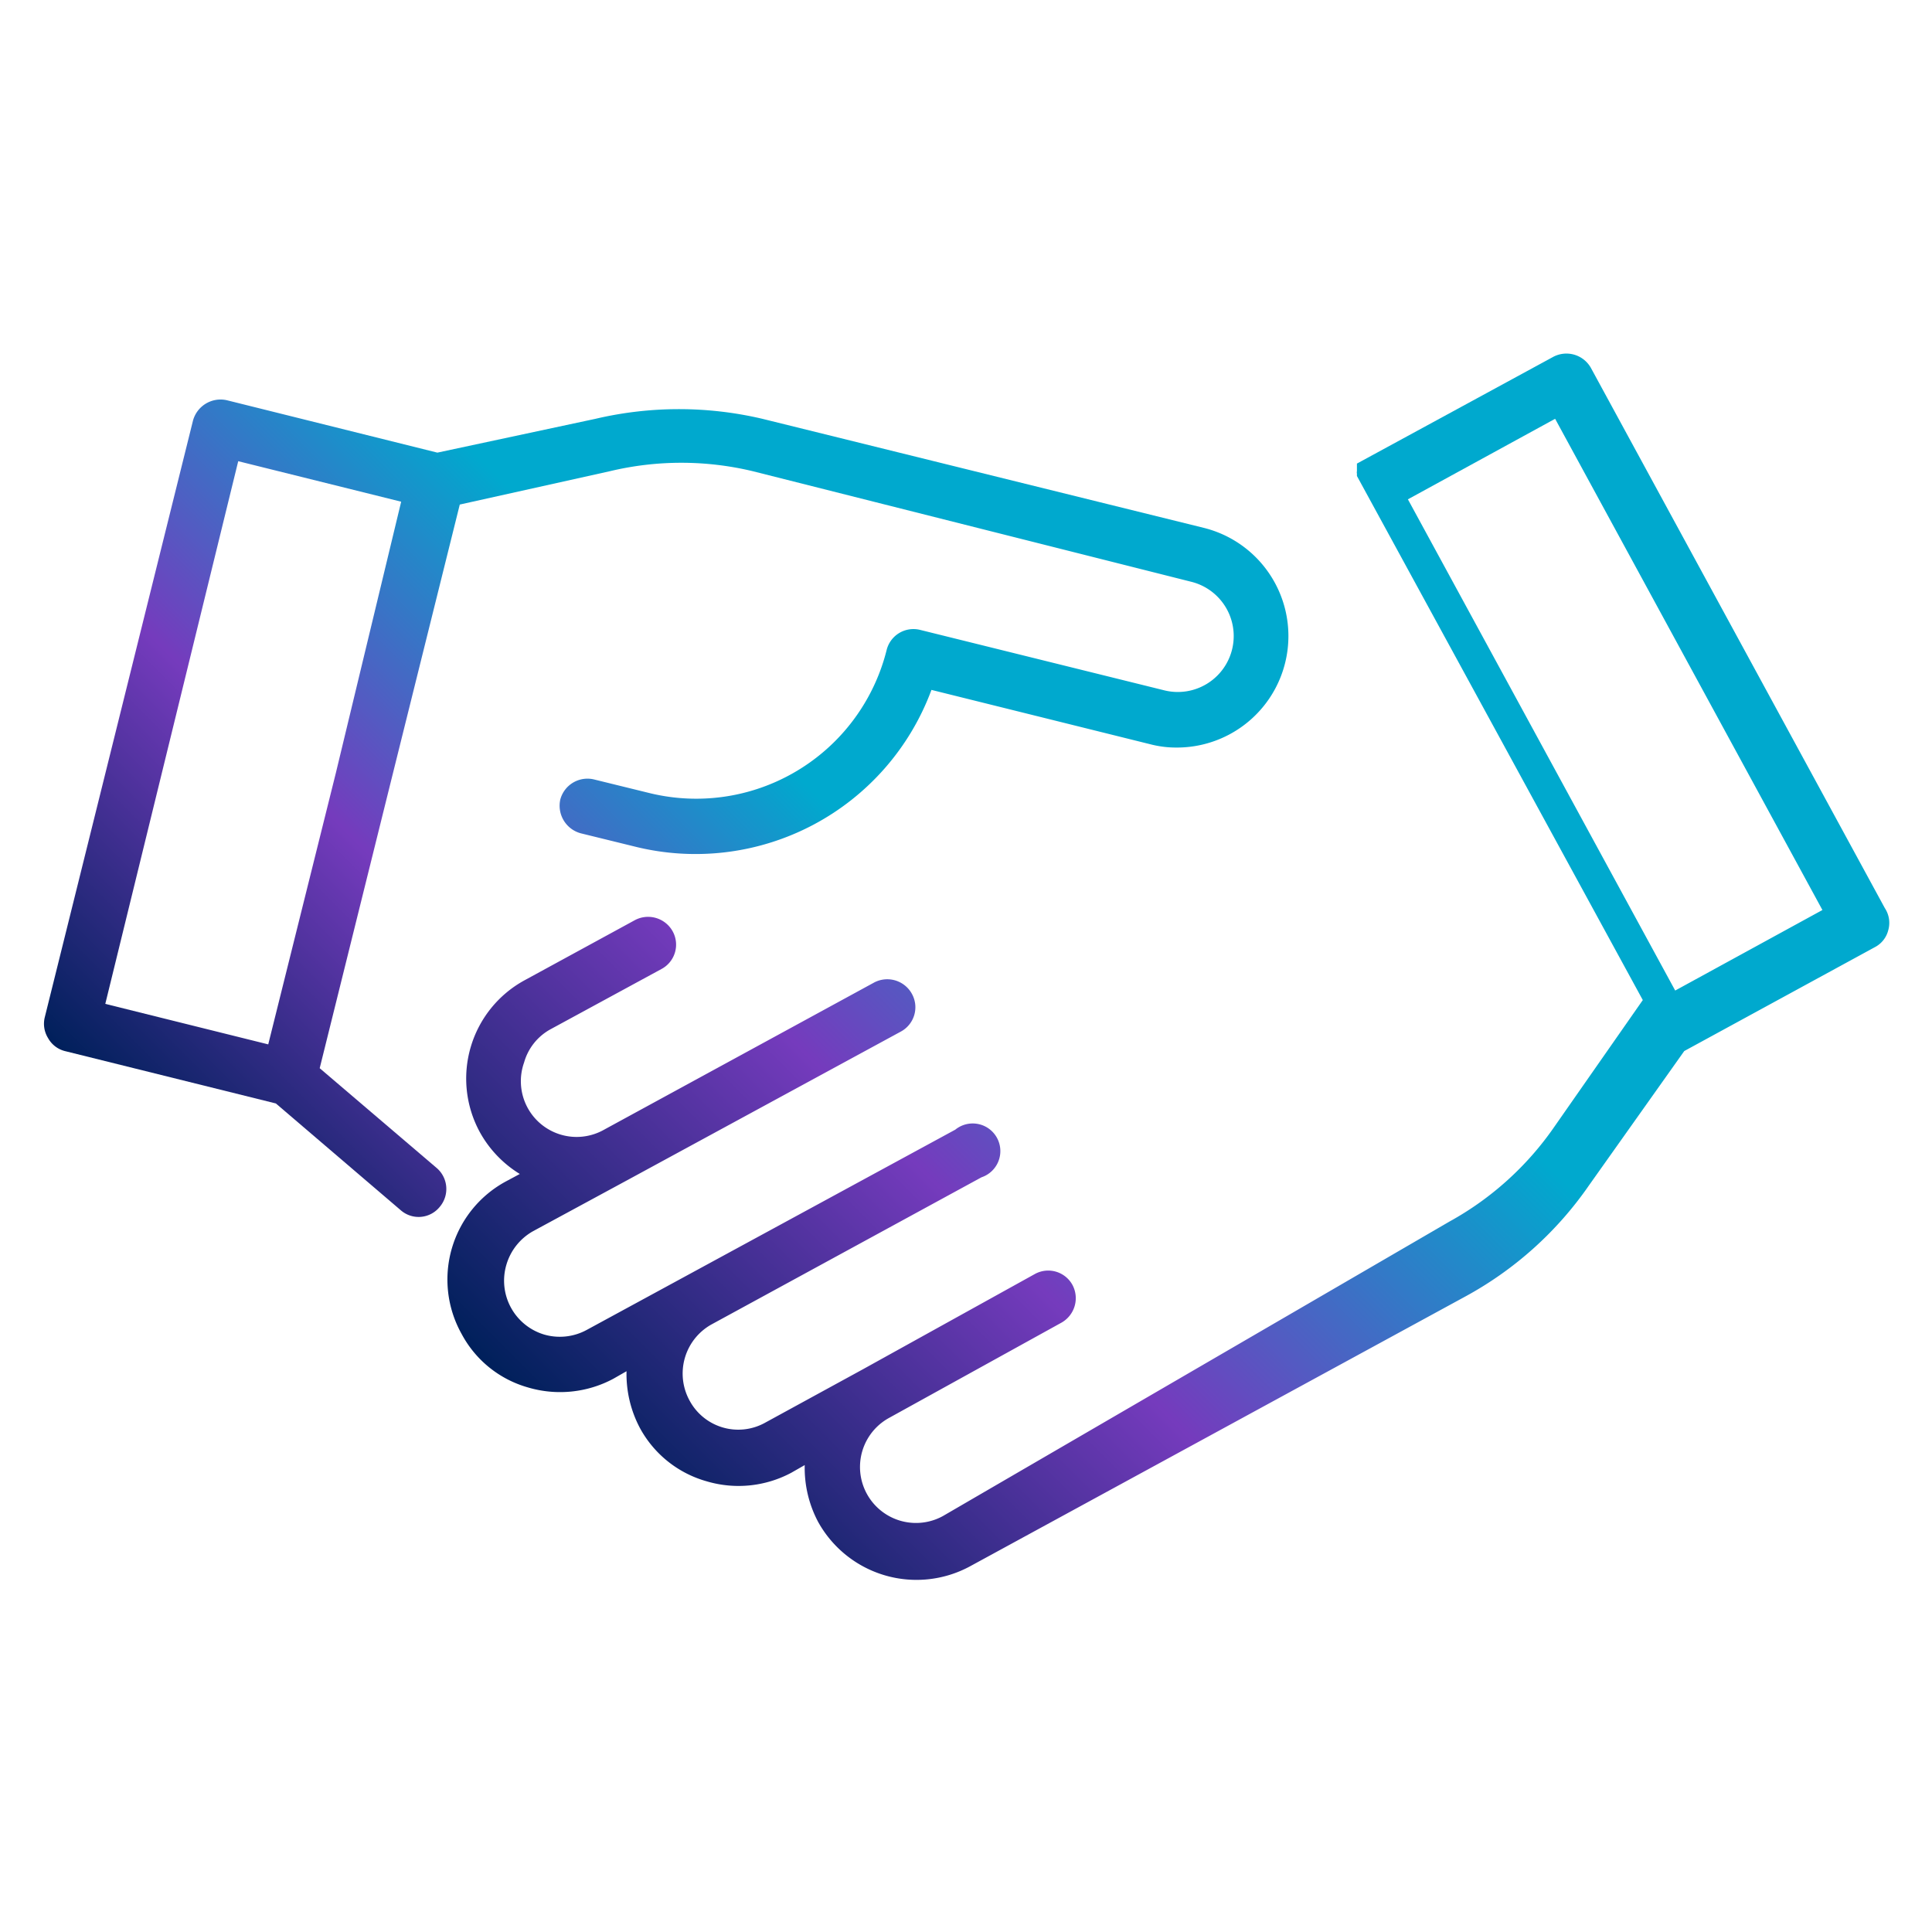
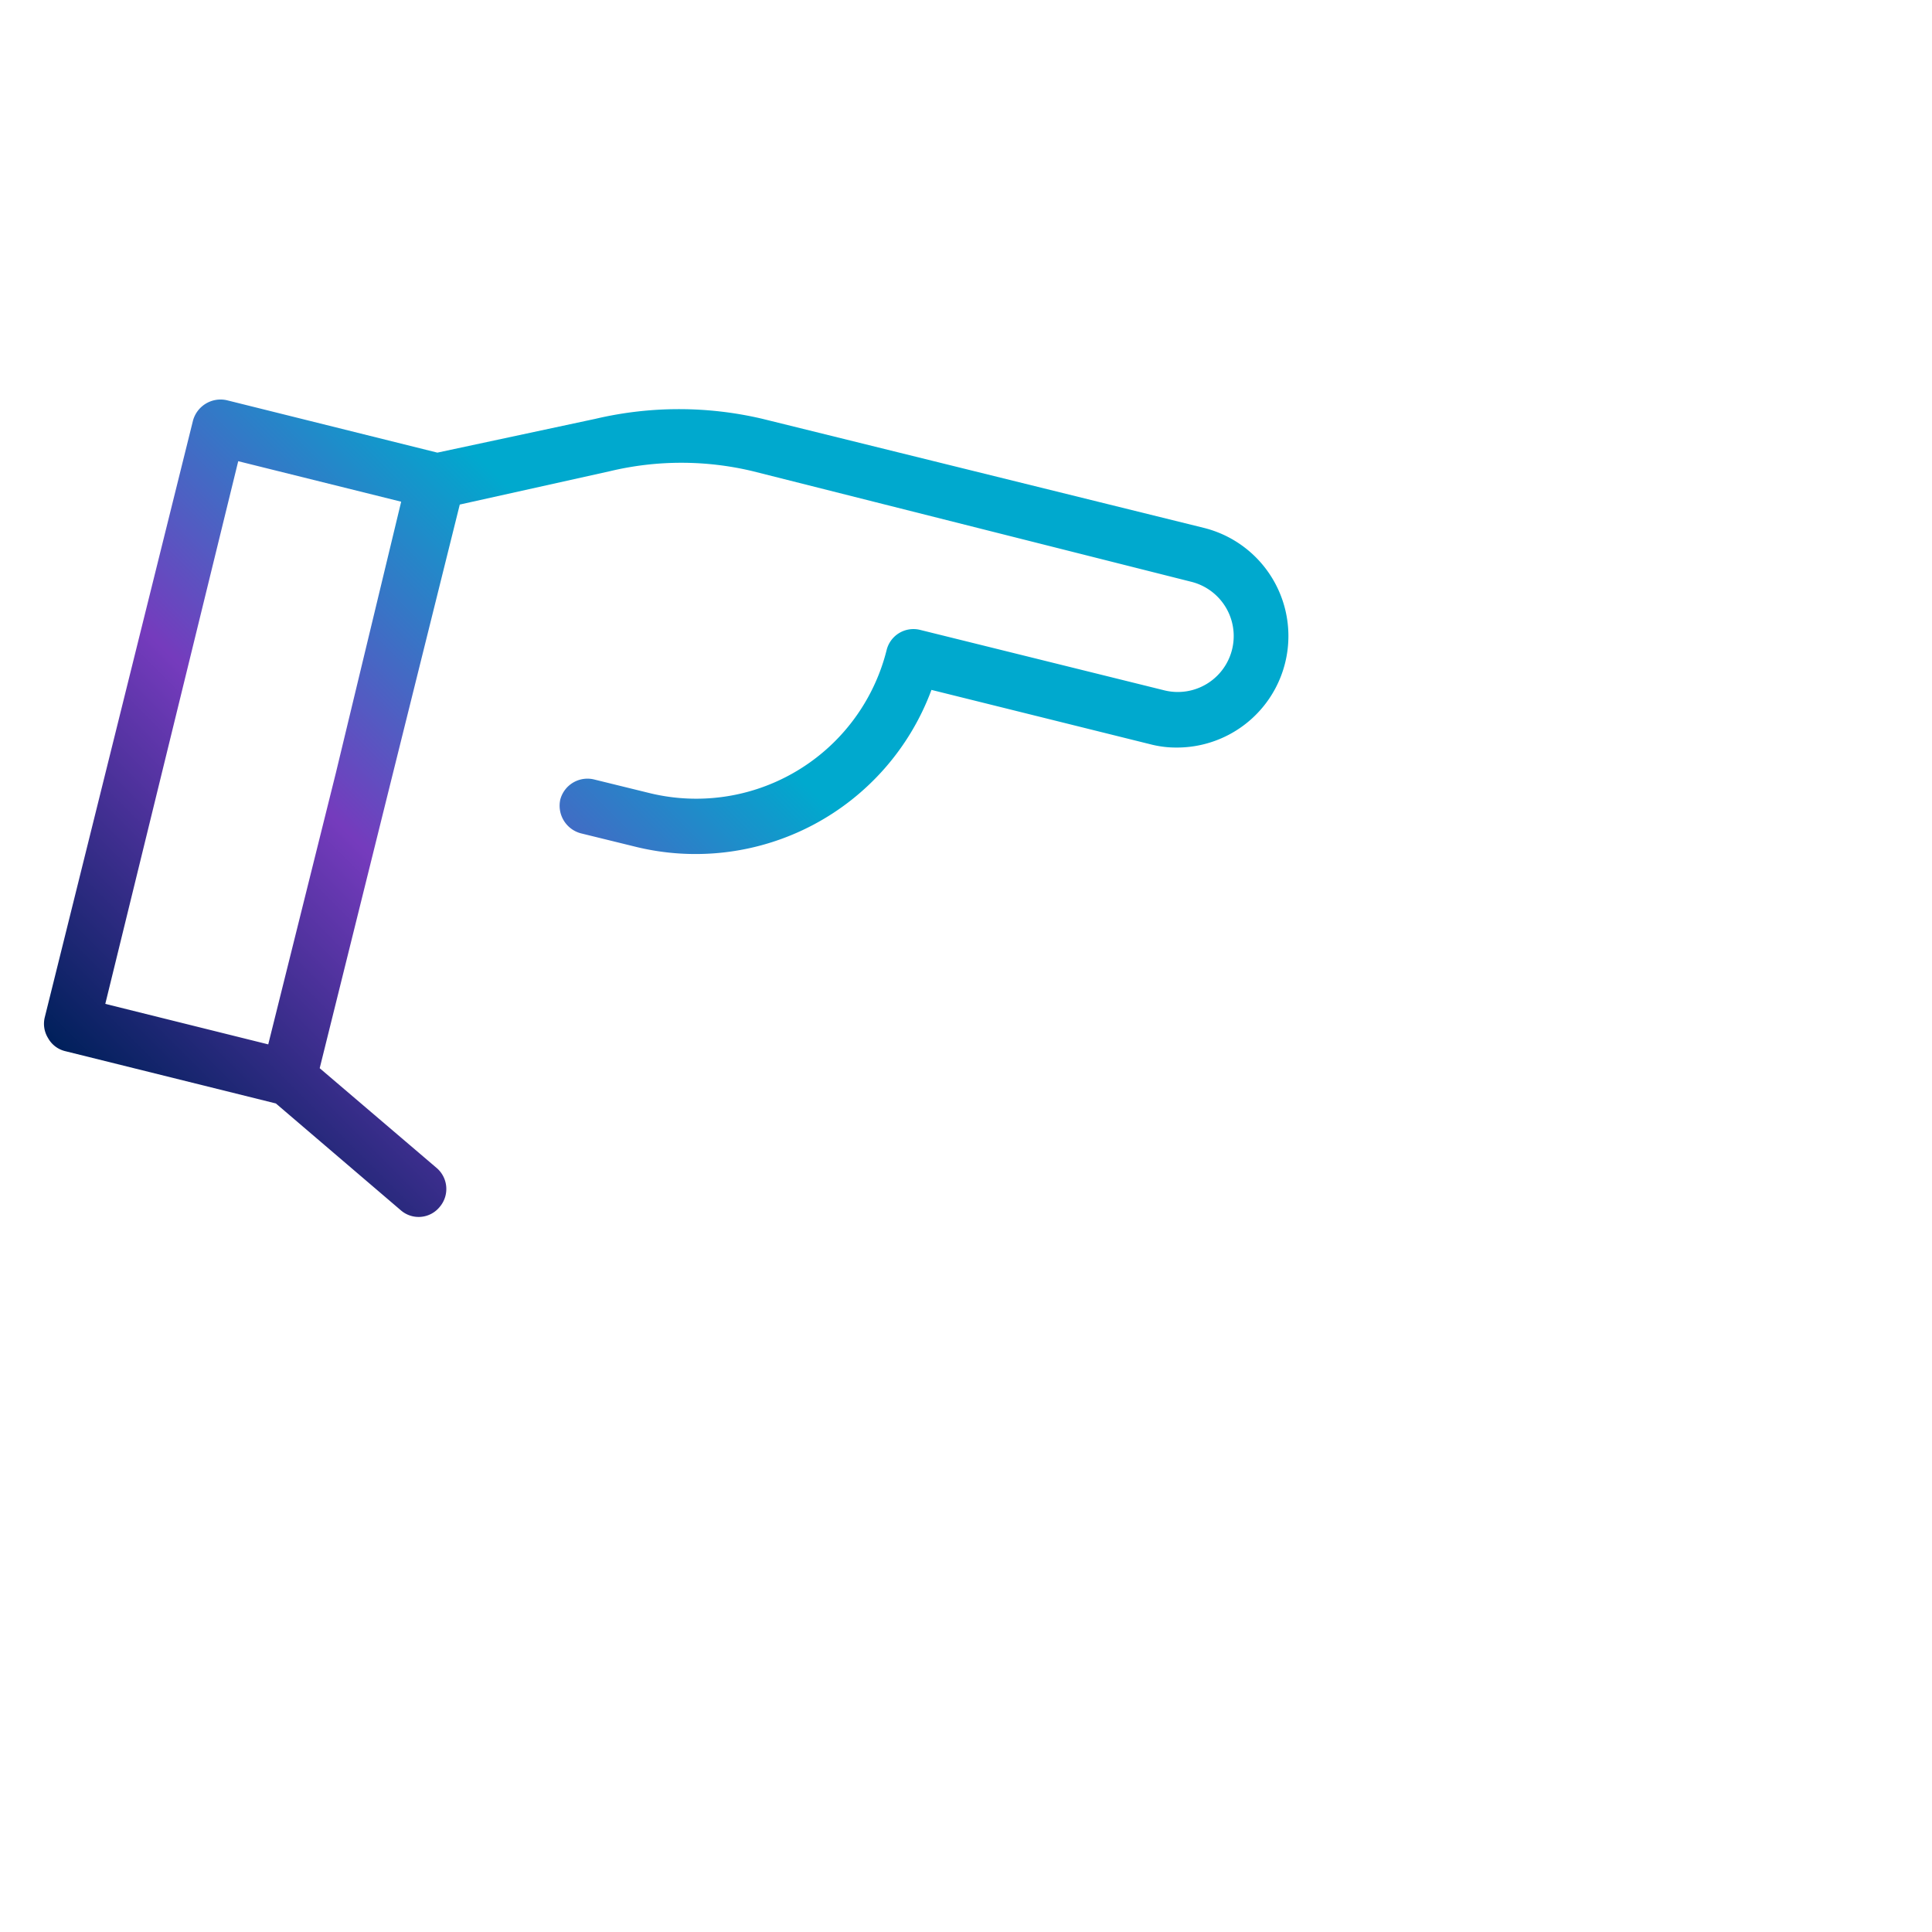
<svg xmlns="http://www.w3.org/2000/svg" xmlns:xlink="http://www.w3.org/1999/xlink" id="Layer_1" data-name="Layer 1" viewBox="0 0 40.55 40.55">
  <defs>
    <style>.cls-1{fill:url(#linear-gradient);}.cls-2{fill:url(#linear-gradient-2);}</style>
    <linearGradient id="linear-gradient" x1="13.45" y1="31.87" x2="35.51" y2="9.81" gradientUnits="userSpaceOnUse">
      <stop offset="0" stop-color="#00205b" />
      <stop offset="0.3" stop-color="#753bbd" />
      <stop offset="0.6" stop-color="#00a9ce" />
      <stop offset="1" stop-color="#00a9ce" />
    </linearGradient>
    <linearGradient id="linear-gradient-2" x1="3.12" y1="23.93" x2="20.85" y2="6.2" xlink:href="#linear-gradient" />
  </defs>
-   <path class="cls-1" d="M39.56,19.06,33.39,7.72a.59.59,0,0,0-.79-.23L28.48,9.73h0l0,0h0l0,0h0l0,0h0l0,0h0l0,0h0l0,0h0l0,0h0l0,.11h0a.06.06,0,0,1,0,0h0v.05h0a.11.11,0,0,0,0,.05h0v0h0s0,0,0,.05h0s0,0,0,0,0,0,0,0l6,11-1.85,2.65a6.47,6.47,0,0,1-2.21,2L19.79,31.82a1.17,1.17,0,0,1-1.13-2.06l3.62-2a.59.59,0,0,0,.23-.79.58.58,0,0,0-.79-.23l-3.61,2h0l-2.05,1.12a1.16,1.16,0,0,1-1.59-.47,1.18,1.18,0,0,1,.46-1.59l5.67-3.09a.58.58,0,1,0-.55-1l-7.73,4.2a1.18,1.18,0,0,1-.9.1,1.18,1.18,0,0,1-.79-1.47,1.19,1.19,0,0,1,.56-.7l2.05-1.11h0l5.67-3.08a.58.58,0,0,0,.23-.79.59.59,0,0,0-.79-.24l-5.67,3.09A1.17,1.17,0,0,1,11,22.3a1.15,1.15,0,0,1,.56-.7l2.32-1.26a.58.58,0,0,0,.24-.79.59.59,0,0,0-.79-.24L11,20.58a2.35,2.35,0,0,0-.93,3.18,2.37,2.37,0,0,0,.84.88l-.28.15A2.34,2.34,0,0,0,9.69,28a2.28,2.28,0,0,0,1.39,1.12,2.37,2.37,0,0,0,1.79-.18l.28-.16a2.42,2.42,0,0,0,.28,1.19,2.3,2.3,0,0,0,1.4,1.12,2.35,2.35,0,0,0,1.78-.18l.28-.16a2.42,2.42,0,0,0,.28,1.19,2.36,2.36,0,0,0,3.18.94l10.39-5.66a7.52,7.52,0,0,0,2.61-2.34l2-2.82,4-2.18a.55.55,0,0,0,.28-.35A.56.56,0,0,0,39.56,19.06Zm-4.4,1.73L29.55,10.48l3.09-1.69L38.25,19.1Z" />
  <path class="cls-2" d="M9.16,24.51,6.71,22.42,8.18,16.5l1.47-5.91,3.15-.7a6.44,6.44,0,0,1,3,0L25,12.21a1.17,1.17,0,1,1-.56,2.28l-5.13-1.27a.58.58,0,0,0-.7.42,4.12,4.12,0,0,1-5,3l-1.14-.28a.59.59,0,0,0-.71.42.6.6,0,0,0,.43.71l1.14.28a5.28,5.28,0,0,0,6.22-3.29l4.59,1.14a2.15,2.15,0,0,0,.56.07,2.34,2.34,0,0,0,.57-4.61L16,8.79a7.66,7.66,0,0,0-3.5,0L9.18,9.5,4.76,8.4a.6.6,0,0,0-.71.43L.94,21.35a.57.57,0,0,0,.07.44.56.56,0,0,0,.35.27l4.43,1.1L8.41,25.4a.57.57,0,0,0,.82-.07A.58.58,0,0,0,9.16,24.51ZM5,9.68l3.42.85L7.05,16.22l-1.42,5.7-3.42-.85Z" />
</svg>